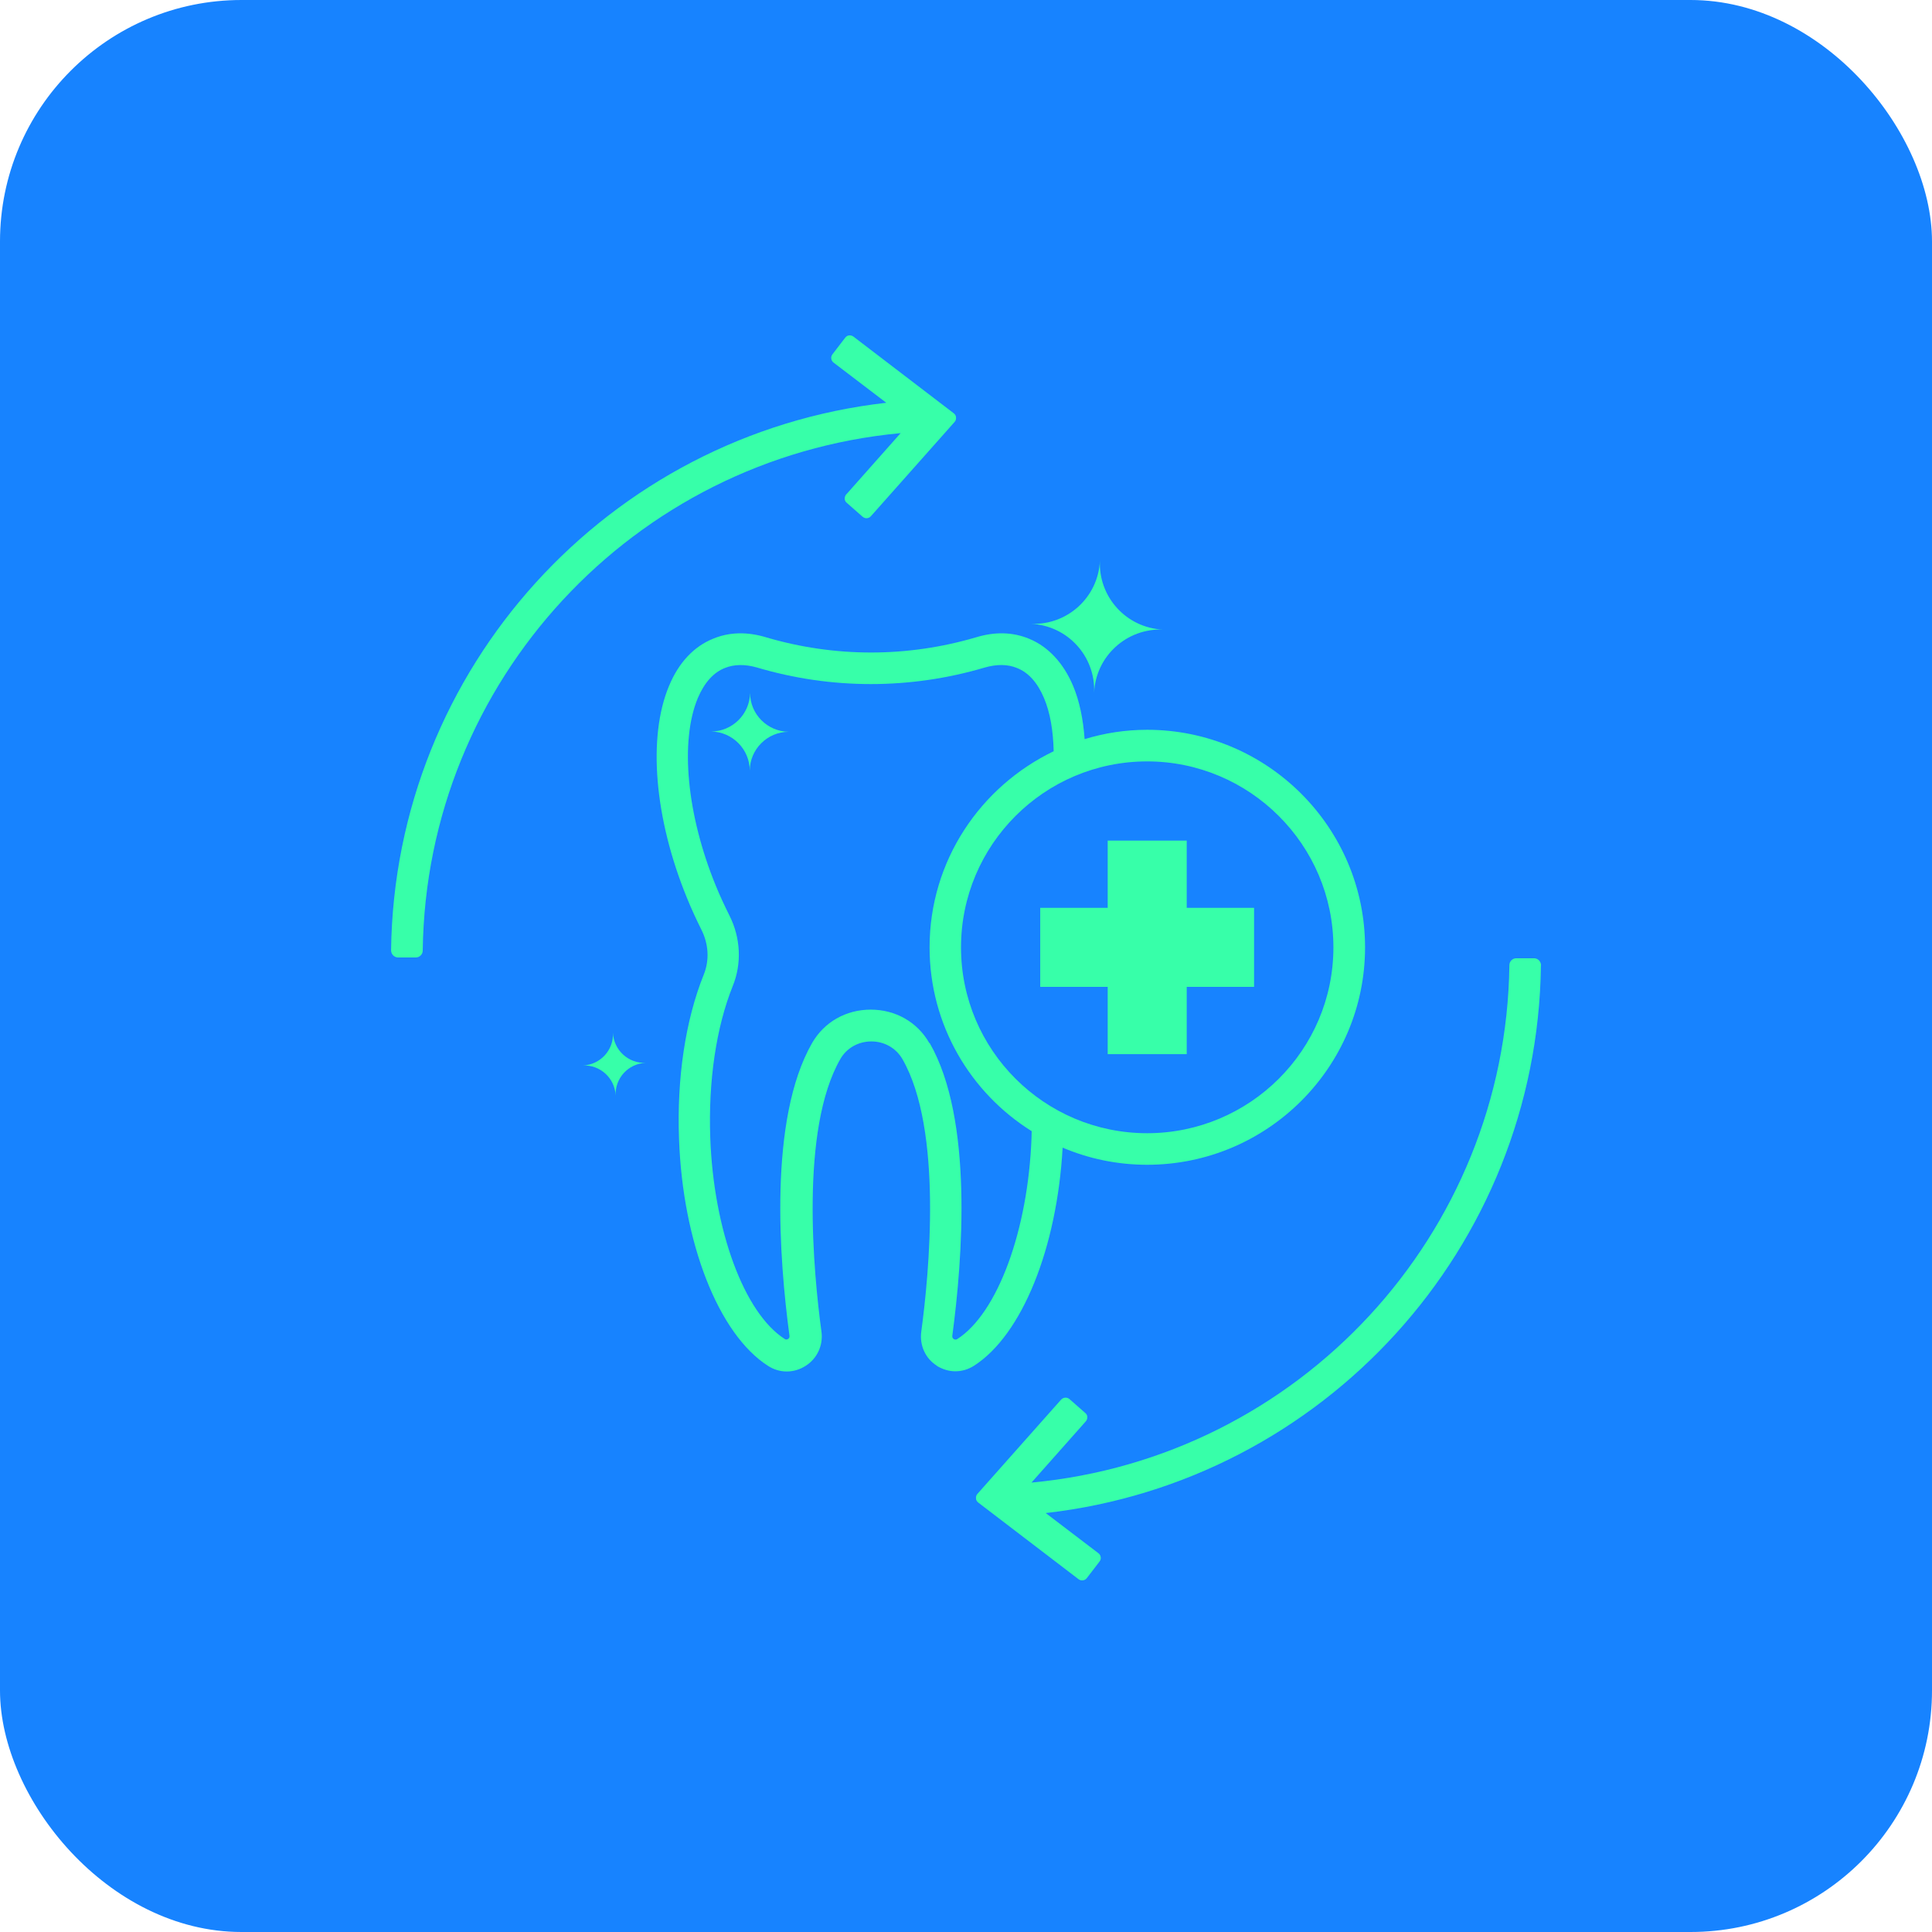
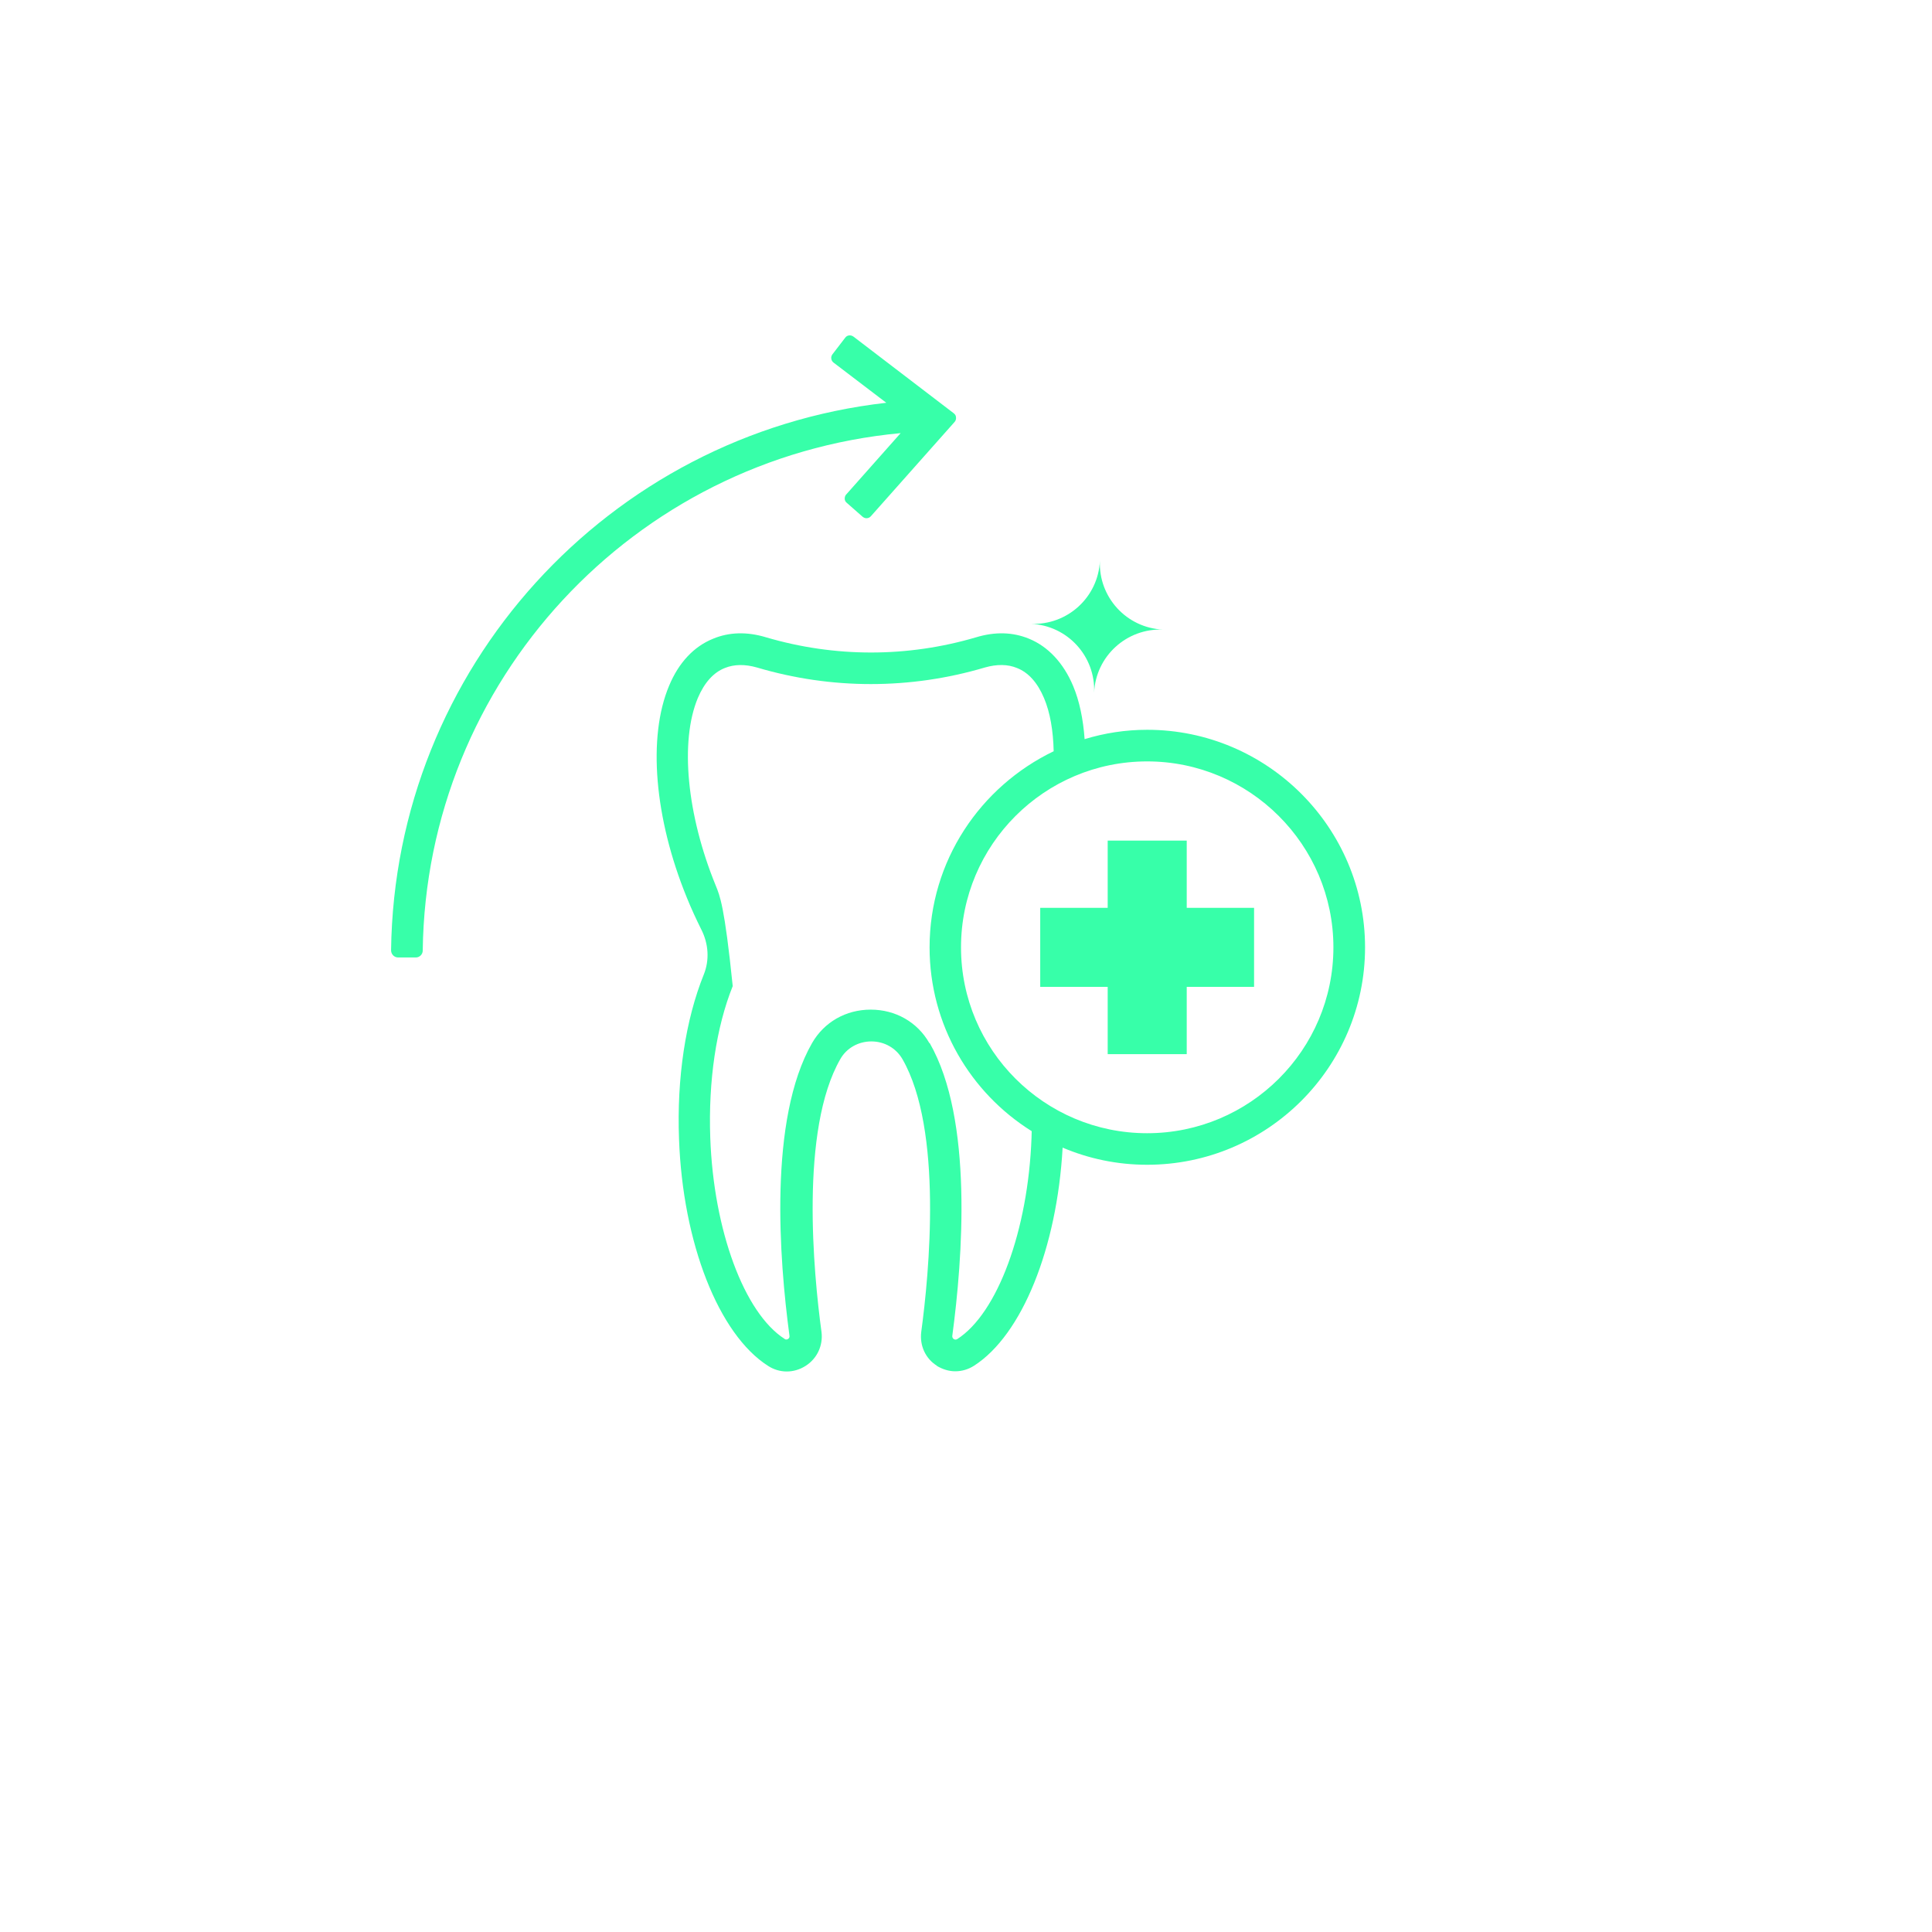
<svg xmlns="http://www.w3.org/2000/svg" width="160" height="160" viewBox="0 0 160 160" fill="none">
  <g clip-path="url(#clip0_656_25)">
-     <rect width="160" height="160" rx="20" fill="#1783FF" />
-     <path d="M77.559 113.101C78.048 113.398 78.578 113.564 79.107 113.564C79.662 113.564 80.191 113.408 80.67 113.101C84.644 110.548 87.538 103.359 88.002 95.041C90.16 95.957 92.52 96.461 95.001 96.461C104.955 96.461 113.048 88.38 113.048 78.457C113.048 68.533 104.955 60.438 95.001 60.438C93.206 60.438 91.466 60.71 89.823 61.213C89.707 59.577 89.399 58.056 88.87 56.803C88.068 54.895 86.792 53.54 85.219 52.896C83.877 52.342 82.405 52.302 80.832 52.78C75.138 54.457 69.138 54.457 63.444 52.78C61.871 52.302 60.383 52.342 59.057 52.896C57.459 53.54 56.203 54.88 55.407 56.803C53.627 61.042 54.191 67.758 56.879 74.334C57.242 75.236 57.656 76.127 58.079 76.978C58.684 78.166 58.765 79.515 58.286 80.703C56.773 84.454 56.042 89.272 56.234 94.327C56.541 102.936 59.511 110.504 63.606 113.116C64.559 113.735 65.749 113.735 66.717 113.116C67.67 112.512 68.174 111.429 68.033 110.307C67.373 105.458 66.228 93.551 69.596 87.701C70.111 86.8 71.079 86.246 72.163 86.246C73.247 86.246 74.2 86.8 74.73 87.701C78.098 93.551 76.949 105.473 76.293 110.307C76.152 111.429 76.641 112.522 77.609 113.116L77.559 113.101ZM95.002 63.056C103.493 63.056 110.427 69.964 110.427 78.457C110.427 86.951 103.508 93.848 95.002 93.848C86.495 93.848 79.587 86.95 79.587 78.457C79.587 69.963 86.495 63.056 95.002 63.056ZM76.964 86.382C75.97 84.64 74.16 83.613 72.108 83.613C70.055 83.613 68.25 84.645 67.252 86.382C63.636 92.696 64.529 104.286 65.381 110.625C65.396 110.741 65.356 110.832 65.25 110.897C65.109 110.973 65.003 110.912 64.978 110.882C61.634 108.742 59.093 101.885 58.821 94.217C58.654 89.524 59.31 85.079 60.681 81.665C61.443 79.797 61.342 77.657 60.399 75.799C60.001 74.999 59.612 74.173 59.274 73.338C56.874 67.472 56.294 61.39 57.792 57.805C58.337 56.531 59.083 55.691 60.036 55.318C60.797 55.011 61.69 54.996 62.683 55.278C68.855 57.11 75.386 57.11 81.568 55.278C82.561 54.996 83.454 55.006 84.215 55.318C85.168 55.691 85.92 56.531 86.459 57.805C86.974 59.019 87.221 60.524 87.261 62.215C81.195 65.131 76.984 71.288 76.984 78.458C76.984 84.877 80.368 90.511 85.441 93.679C85.426 93.86 85.441 94.026 85.426 94.222C85.143 101.89 82.612 108.762 79.269 110.902C79.244 110.917 79.128 110.977 78.996 110.902C78.896 110.836 78.855 110.746 78.865 110.63C79.718 104.276 80.61 92.686 76.995 86.387L76.964 86.382Z" fill="#37FFA9" />
-     <path d="M62.118 57.382C62.093 59.15 60.646 60.579 58.891 60.579C60.661 60.605 62.093 62.06 62.093 63.827C62.093 62.06 63.541 60.605 65.32 60.605C63.55 60.579 62.118 59.15 62.118 57.382Z" fill="#37FFA9" />
-     <path d="M48.272 88.24C49.704 88.174 50.919 89.282 50.985 90.727C50.919 89.297 52.029 88.083 53.476 88.018C52.044 88.083 50.829 86.976 50.763 85.531C50.829 86.961 49.719 88.174 48.272 88.24Z" fill="#37FFA9" />
+     <path d="M77.559 113.101C78.048 113.398 78.578 113.564 79.107 113.564C79.662 113.564 80.191 113.408 80.67 113.101C84.644 110.548 87.538 103.359 88.002 95.041C90.16 95.957 92.52 96.461 95.001 96.461C104.955 96.461 113.048 88.38 113.048 78.457C113.048 68.533 104.955 60.438 95.001 60.438C93.206 60.438 91.466 60.71 89.823 61.213C89.707 59.577 89.399 58.056 88.87 56.803C88.068 54.895 86.792 53.54 85.219 52.896C83.877 52.342 82.405 52.302 80.832 52.78C75.138 54.457 69.138 54.457 63.444 52.78C61.871 52.302 60.383 52.342 59.057 52.896C57.459 53.54 56.203 54.88 55.407 56.803C53.627 61.042 54.191 67.758 56.879 74.334C57.242 75.236 57.656 76.127 58.079 76.978C58.684 78.166 58.765 79.515 58.286 80.703C56.773 84.454 56.042 89.272 56.234 94.327C56.541 102.936 59.511 110.504 63.606 113.116C64.559 113.735 65.749 113.735 66.717 113.116C67.67 112.512 68.174 111.429 68.033 110.307C67.373 105.458 66.228 93.551 69.596 87.701C70.111 86.8 71.079 86.246 72.163 86.246C73.247 86.246 74.2 86.8 74.73 87.701C78.098 93.551 76.949 105.473 76.293 110.307C76.152 111.429 76.641 112.522 77.609 113.116L77.559 113.101ZM95.002 63.056C103.493 63.056 110.427 69.964 110.427 78.457C110.427 86.951 103.508 93.848 95.002 93.848C86.495 93.848 79.587 86.95 79.587 78.457C79.587 69.963 86.495 63.056 95.002 63.056ZM76.964 86.382C75.97 84.64 74.16 83.613 72.108 83.613C70.055 83.613 68.25 84.645 67.252 86.382C63.636 92.696 64.529 104.286 65.381 110.625C65.396 110.741 65.356 110.832 65.25 110.897C65.109 110.973 65.003 110.912 64.978 110.882C61.634 108.742 59.093 101.885 58.821 94.217C58.654 89.524 59.31 85.079 60.681 81.665C60.001 74.999 59.612 74.173 59.274 73.338C56.874 67.472 56.294 61.39 57.792 57.805C58.337 56.531 59.083 55.691 60.036 55.318C60.797 55.011 61.69 54.996 62.683 55.278C68.855 57.11 75.386 57.11 81.568 55.278C82.561 54.996 83.454 55.006 84.215 55.318C85.168 55.691 85.92 56.531 86.459 57.805C86.974 59.019 87.221 60.524 87.261 62.215C81.195 65.131 76.984 71.288 76.984 78.458C76.984 84.877 80.368 90.511 85.441 93.679C85.426 93.86 85.441 94.026 85.426 94.222C85.143 101.89 82.612 108.762 79.269 110.902C79.244 110.917 79.128 110.977 78.996 110.902C78.896 110.836 78.855 110.746 78.865 110.63C79.718 104.276 80.61 92.686 76.995 86.387L76.964 86.382Z" fill="#37FFA9" />
    <path d="M90.61 57.372C90.741 54.341 93.308 52.01 96.328 52.141C93.293 52.01 90.958 49.447 91.089 46.432C90.958 49.463 88.391 51.794 85.371 51.663C88.406 51.794 90.741 54.356 90.61 57.372Z" fill="#37FFA9" />
    <path d="M91.734 87.299H98.28V81.73H103.857V75.185H98.28V69.617H91.734V75.185H86.147V81.73H91.734V87.299Z" fill="#37FFA9" />
-     <path d="M127.623 79.952C127.623 79.63 127.366 79.358 127.043 79.358H125.571C125.263 79.358 125.001 79.615 125.001 79.927C124.718 102.261 107.558 120.718 85.422 122.782L89.915 117.717C90.005 117.617 90.046 117.496 90.046 117.355C90.046 117.224 89.98 117.098 89.879 117.018L88.573 115.87C88.367 115.688 88.059 115.714 87.877 115.91L80.944 123.719C80.853 123.82 80.813 123.95 80.828 124.091C80.828 124.232 80.903 124.348 81.019 124.439L89.32 130.783C89.41 130.848 89.511 130.883 89.617 130.883C89.758 130.883 89.915 130.818 90.005 130.692L91.064 129.312C91.14 129.212 91.18 129.081 91.155 128.95C91.14 128.819 91.064 128.703 90.963 128.628L86.602 125.305C109.616 122.687 127.316 103.328 127.614 79.962L127.623 79.952Z" fill="#37FFA9" />
    <path d="M70.086 40.938C69.995 41.039 69.955 41.16 69.955 41.301C69.955 41.432 70.02 41.558 70.121 41.638L71.427 42.786C71.518 42.862 71.634 42.917 71.75 42.917C71.891 42.917 72.022 42.867 72.123 42.751L79.057 34.942C79.147 34.841 79.188 34.71 79.173 34.569C79.173 34.428 79.097 34.313 78.981 34.222L70.681 27.878C70.459 27.712 70.151 27.747 69.995 27.969L68.936 29.348C68.861 29.449 68.82 29.58 68.845 29.711C68.861 29.842 68.936 29.958 69.037 30.033L73.399 33.356C50.385 35.974 32.685 55.333 32.387 78.699C32.387 79.021 32.644 79.293 32.967 79.293H34.439C34.747 79.293 35.009 79.037 35.009 78.724C35.291 56.39 52.452 37.934 74.588 35.869L70.095 40.934L70.086 40.938Z" fill="#37FFA9" />
  </g>
  <defs>
    <clipPath id="clip0_656_25">
      <rect width="160" height="160" rx="20" fill="white" />
    </clipPath>
  </defs>
</svg>